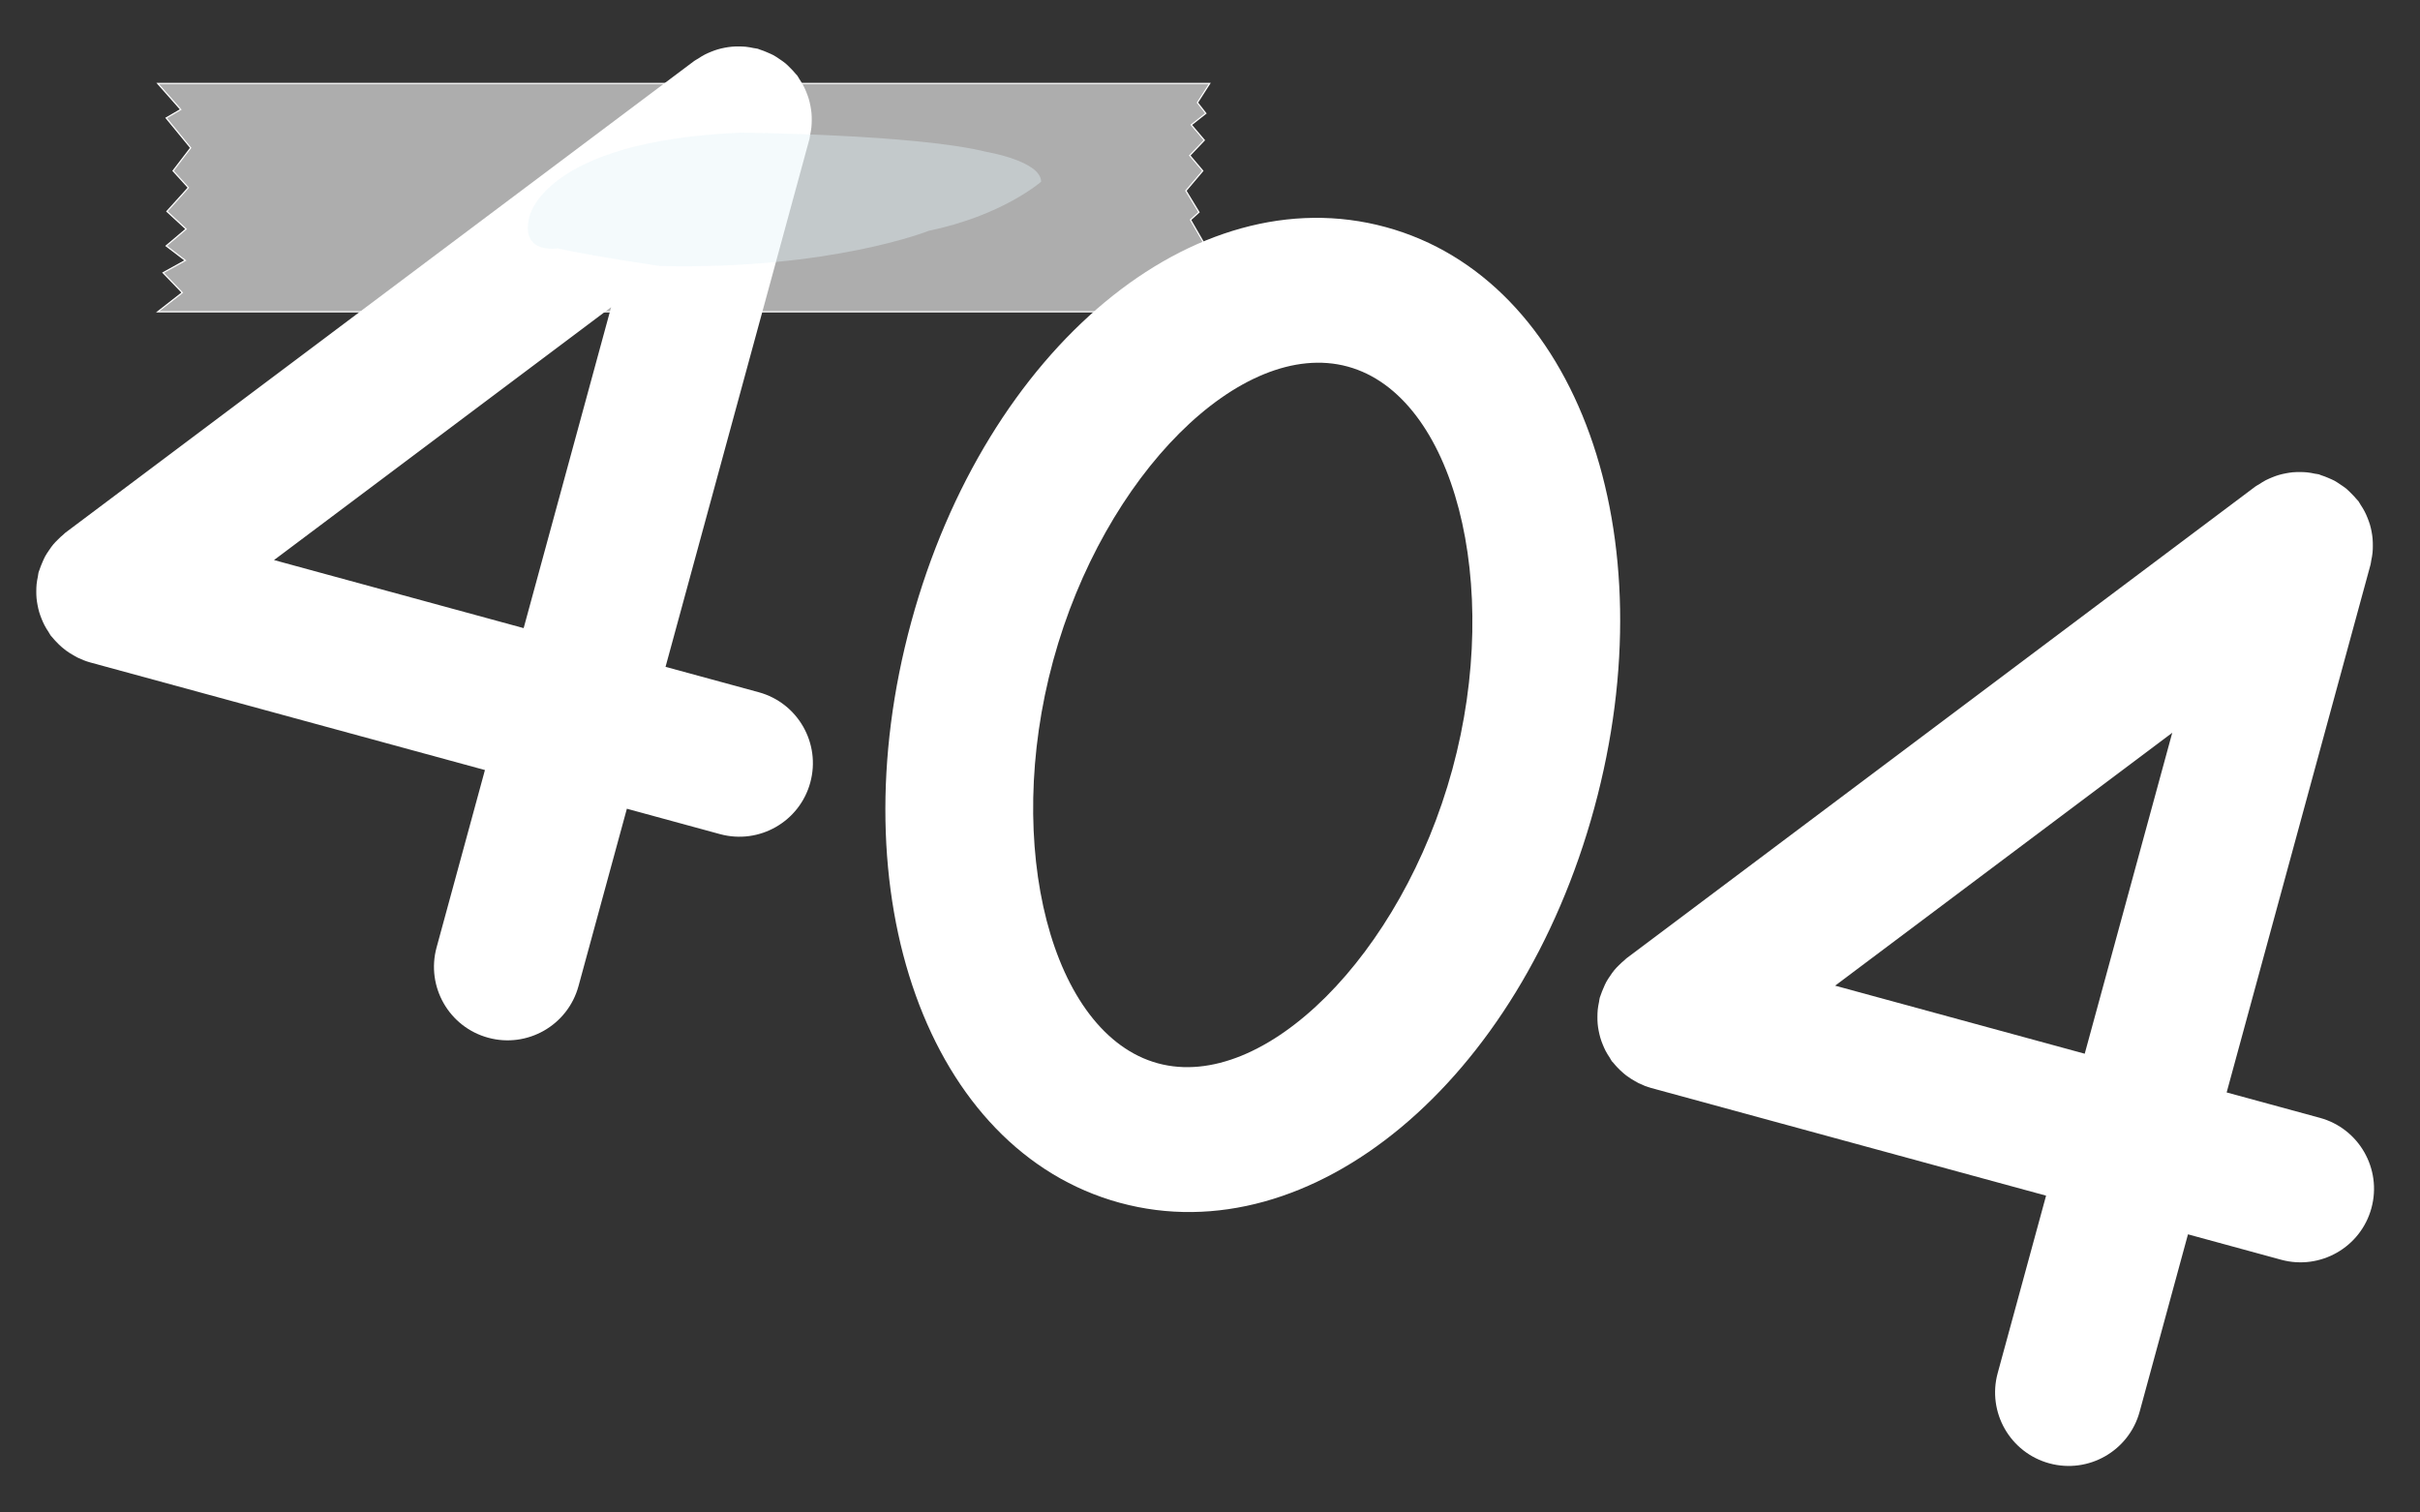
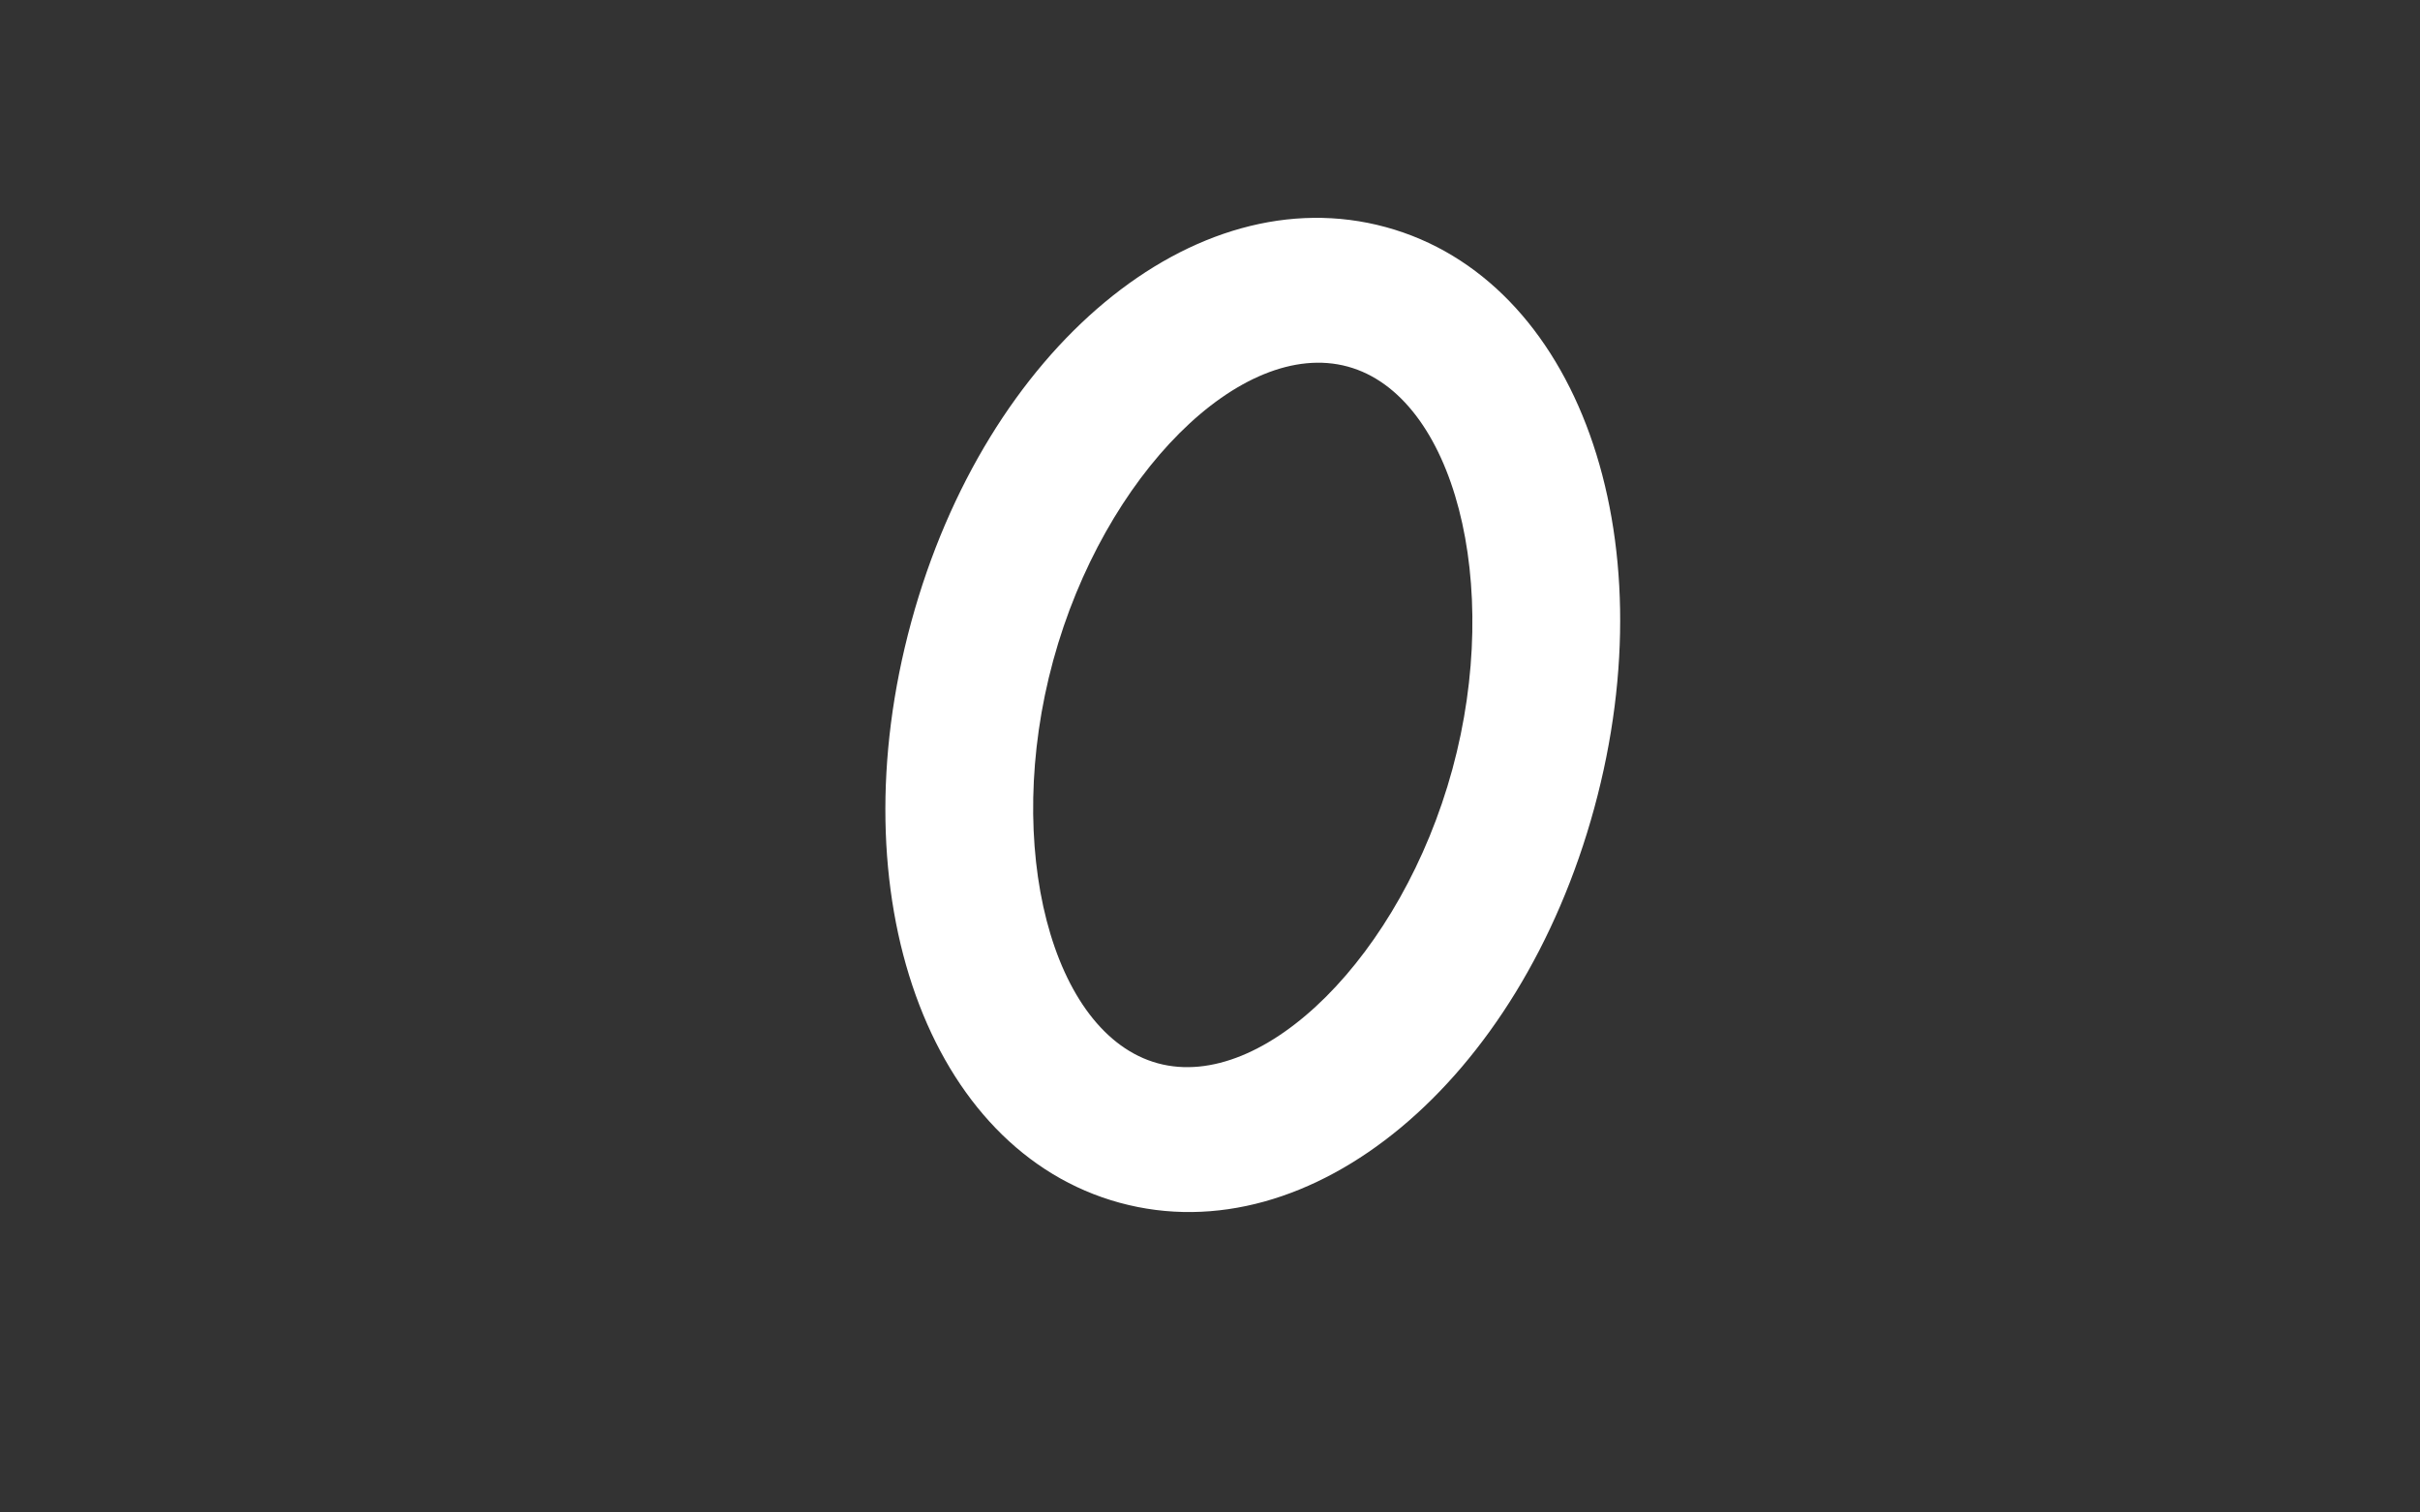
<svg xmlns="http://www.w3.org/2000/svg" version="1.1" id="图层_1" x="0px" y="0px" width="400px" height="250px" viewBox="0 0 400 250" enable-background="new 0 0 400 250" xml:space="preserve">
  <rect x="0" y="0" width="400" height="250" fill="#333333" stroke="none" />
-   <path fill="#FFFFFF" d="M125.402,114.416l-15.395-4.193l23.784-87.239c0.063-0.229,0.067-0.46,0.114-0.691  c0.09-0.425,0.168-0.843,0.213-1.27c0.039-0.392,0.051-0.772,0.054-1.158c0.003-0.392-0.004-0.79-0.042-1.181  c-0.038-0.4-0.098-0.78-0.171-1.169c-0.074-0.383-0.16-0.766-0.271-1.143c-0.11-0.38-0.25-0.75-0.399-1.122  c-0.144-0.353-0.294-0.707-0.474-1.045c-0.201-0.389-0.43-0.753-0.671-1.116c-0.13-0.194-0.218-0.406-0.36-0.594  c-0.079-0.106-0.179-0.184-0.262-0.285c-0.277-0.345-0.581-0.66-0.893-0.973c-0.262-0.263-0.514-0.527-0.796-0.761  c-0.301-0.252-0.632-0.469-0.96-0.693c-0.338-0.233-0.671-0.464-1.028-0.659c-0.311-0.165-0.645-0.3-0.972-0.444  c-0.415-0.18-0.831-0.355-1.261-0.484c-0.123-0.039-0.229-0.101-0.354-0.135c-0.223-0.061-0.445-0.065-0.671-0.113  c-0.433-0.093-0.868-0.175-1.311-0.221c-0.375-0.036-0.742-0.047-1.115-0.051c-0.411-0.004-0.816,0.005-1.227,0.045  c-0.381,0.036-0.756,0.093-1.126,0.163c-0.398,0.076-0.787,0.165-1.177,0.281c-0.373,0.11-0.733,0.242-1.092,0.388  c-0.364,0.147-0.723,0.303-1.074,0.484c-0.379,0.2-0.735,0.426-1.093,0.662c-0.197,0.129-0.412,0.223-0.607,0.365L10.816,88.042  c-0.108,0.077-0.184,0.184-0.289,0.264c-0.343,0.273-0.652,0.579-0.966,0.891C9.3,89.458,9.034,89.713,8.8,89.995  c-0.258,0.3-0.477,0.638-0.703,0.967c-0.226,0.33-0.455,0.662-0.643,1.012c-0.175,0.324-0.313,0.659-0.46,1.003  c-0.174,0.406-0.342,0.807-0.473,1.223c-0.037,0.127-0.105,0.24-0.139,0.368c-0.065,0.231-0.067,0.46-0.115,0.694  c-0.09,0.425-0.17,0.84-0.215,1.271c-0.04,0.391-0.049,0.771-0.052,1.157c-0.003,0.395,0.004,0.787,0.04,1.184  c0.036,0.395,0.098,0.778,0.173,1.169c0.073,0.377,0.155,0.76,0.268,1.14c0.113,0.383,0.25,0.75,0.401,1.122  c0.142,0.359,0.293,0.701,0.473,1.045c0.202,0.392,0.43,0.757,0.671,1.113c0.132,0.193,0.216,0.407,0.362,0.6  c0.089,0.119,0.198,0.214,0.292,0.324c0.191,0.243,0.401,0.466,0.611,0.688c0.312,0.333,0.629,0.642,0.97,0.932  c0.218,0.185,0.432,0.362,0.663,0.528c0.404,0.297,0.824,0.558,1.254,0.798c0.211,0.119,0.411,0.247,0.635,0.356  c0.678,0.324,1.371,0.605,2.091,0.804c0.002,0,0.003,0,0.004,0s0.003,0.003,0.005,0.003l65.241,17.785l-7.993,29.321  c-1.767,6.479,2.053,13.162,8.531,14.925c6.476,1.77,13.16-2.057,14.926-8.529l7.996-29.321l15.393,4.196  c6.478,1.764,13.16-2.053,14.924-8.532C135.699,122.866,131.88,116.182,125.402,114.416z M45.292,92.574l55.721-41.798  l-14.459,53.047L45.292,92.574z" />
  <path fill="#FFFFFF" d="M185.087,198.808c-31.652-8.628-46.79-50.806-34.462-96.021c12.328-45.221,46.779-73.879,78.429-65.249  c31.651,8.628,46.787,50.803,34.464,96.021C251.189,178.777,216.736,207.439,185.087,198.808z M222.767,60.594  c-17.573-4.793-40.321,17.912-48.685,48.586c-8.361,30.674-0.283,61.779,17.291,66.572c17.572,4.794,40.322-17.912,48.686-48.586  C248.42,96.492,240.341,65.387,222.767,60.594z" />
-   <path fill="#FFFFFF" d="M383.438,184.764l-15.396-4.194l23.782-87.242c0.063-0.225,0.068-0.457,0.119-0.688  c0.086-0.424,0.17-0.84,0.211-1.271c0.042-0.389,0.054-0.772,0.05-1.155c0-0.397-0.005-0.79-0.041-1.187  c-0.033-0.395-0.095-0.78-0.166-1.169c-0.077-0.383-0.158-0.76-0.271-1.143c-0.113-0.377-0.255-0.748-0.4-1.116  c-0.146-0.362-0.294-0.706-0.475-1.051c-0.199-0.385-0.428-0.75-0.668-1.112c-0.131-0.196-0.223-0.407-0.359-0.594  c-0.086-0.104-0.181-0.184-0.265-0.285c-0.279-0.348-0.581-0.659-0.896-0.974c-0.262-0.261-0.515-0.525-0.793-0.763  c-0.3-0.252-0.635-0.472-0.965-0.694c-0.338-0.229-0.671-0.463-1.026-0.659c-0.312-0.169-0.641-0.293-0.971-0.445  c-0.419-0.175-0.828-0.35-1.265-0.478c-0.121-0.045-0.229-0.104-0.35-0.14c-0.223-0.059-0.448-0.062-0.671-0.109  c-0.431-0.096-0.87-0.179-1.312-0.22c-0.377-0.038-0.742-0.05-1.113-0.05c-0.413-0.006-0.816,0.006-1.229,0.039  c-0.383,0.039-0.754,0.095-1.125,0.169c-0.397,0.074-0.789,0.163-1.179,0.276c-0.377,0.109-0.733,0.243-1.092,0.389  c-0.363,0.148-0.722,0.306-1.077,0.484c-0.375,0.199-0.73,0.427-1.087,0.662c-0.202,0.128-0.416,0.223-0.608,0.365L268.852,158.39  c-0.11,0.077-0.184,0.181-0.288,0.264c-0.344,0.273-0.655,0.575-0.973,0.889c-0.259,0.26-0.526,0.515-0.754,0.798  c-0.256,0.303-0.481,0.637-0.701,0.971c-0.231,0.332-0.454,0.659-0.647,1.013c-0.174,0.319-0.313,0.657-0.456,0.998  c-0.176,0.405-0.346,0.812-0.479,1.227c-0.035,0.128-0.101,0.237-0.133,0.369c-0.066,0.23-0.071,0.46-0.119,0.69  c-0.087,0.425-0.17,0.84-0.214,1.276c-0.035,0.389-0.051,0.771-0.051,1.154c-0.003,0.396,0.004,0.79,0.039,1.185  c0.032,0.395,0.095,0.774,0.169,1.16c0.08,0.386,0.163,0.769,0.273,1.146c0.109,0.384,0.246,0.752,0.4,1.126  c0.145,0.35,0.291,0.699,0.472,1.044c0.202,0.389,0.431,0.751,0.671,1.109c0.131,0.196,0.22,0.41,0.358,0.601  c0.093,0.118,0.203,0.213,0.301,0.326c0.187,0.24,0.395,0.467,0.603,0.686c0.311,0.336,0.638,0.641,0.974,0.929  c0.217,0.188,0.433,0.368,0.667,0.534c0.398,0.294,0.82,0.558,1.253,0.799c0.208,0.112,0.409,0.247,0.632,0.355  c0.677,0.328,1.368,0.603,2.093,0.803c0,0,0.003,0.002,0.006,0.002c0,0,0,0,0.003,0l65.243,17.788l-7.996,29.32  c-1.767,6.476,2.051,13.16,8.533,14.926c6.473,1.767,13.156-2.056,14.926-8.529l7.992-29.327l15.393,4.2  c6.479,1.765,13.163-2.054,14.929-8.531C393.736,193.21,389.916,186.523,383.438,184.764z M303.327,162.921l55.723-41.801  l-14.467,53.05L303.327,162.921z" />
-   <polyline opacity="0.6" fill="#FFFFFF" points="199.944,13.8 26.075,13.8 29.874,18.104 27.468,19.499 31.52,24.438 28.608,28.237   31.14,31.021 27.594,34.944 30.76,37.859 27.468,40.643 30.634,43.053 26.961,45.078 30.128,48.372 26.075,51.536 199.944,51.536   197.918,49.636 199.944,46.472 197.663,42.418 199.185,40.518 196.778,36.339 198.173,35.075 196.019,31.531 198.802,28.237   196.653,25.702 199.058,23.173 196.902,20.639 199.31,18.739 197.918,16.964 " />
-   <polygon fill="none" stroke="#FFFFFF" stroke-width="0.2" stroke-miterlimit="10" points="199.944,13.8 26.075,13.8 29.874,18.104   27.468,19.499 31.52,24.438 28.608,28.237 31.14,31.021 27.594,34.944 30.76,37.859 27.468,40.643 30.634,43.053 26.961,45.078   30.128,48.372 26.075,51.536 199.944,51.536 197.918,49.636 199.944,46.472 197.663,42.418 199.185,40.518 196.778,36.339   198.173,35.075 196.019,31.531 198.802,28.237 196.653,25.702 199.058,23.173 196.902,20.639 199.31,18.739 197.918,16.964 " />
-   <path opacity="0.4" fill="#E4F2F8" d="M87.458,35.992c0,0,2.072-12.667,35.005-14.063c0,0,28.9,0.255,40.57,3.17  c0,0,9.051,1.52,9.051,4.939c0,0-6.327,5.574-18.541,8.103c0,0-16.138,6.458-44.385,5.829c0,0-10.686-1.52-17.012-2.915  C92.147,41.056,86.039,42.071,87.458,35.992z" />
</svg>